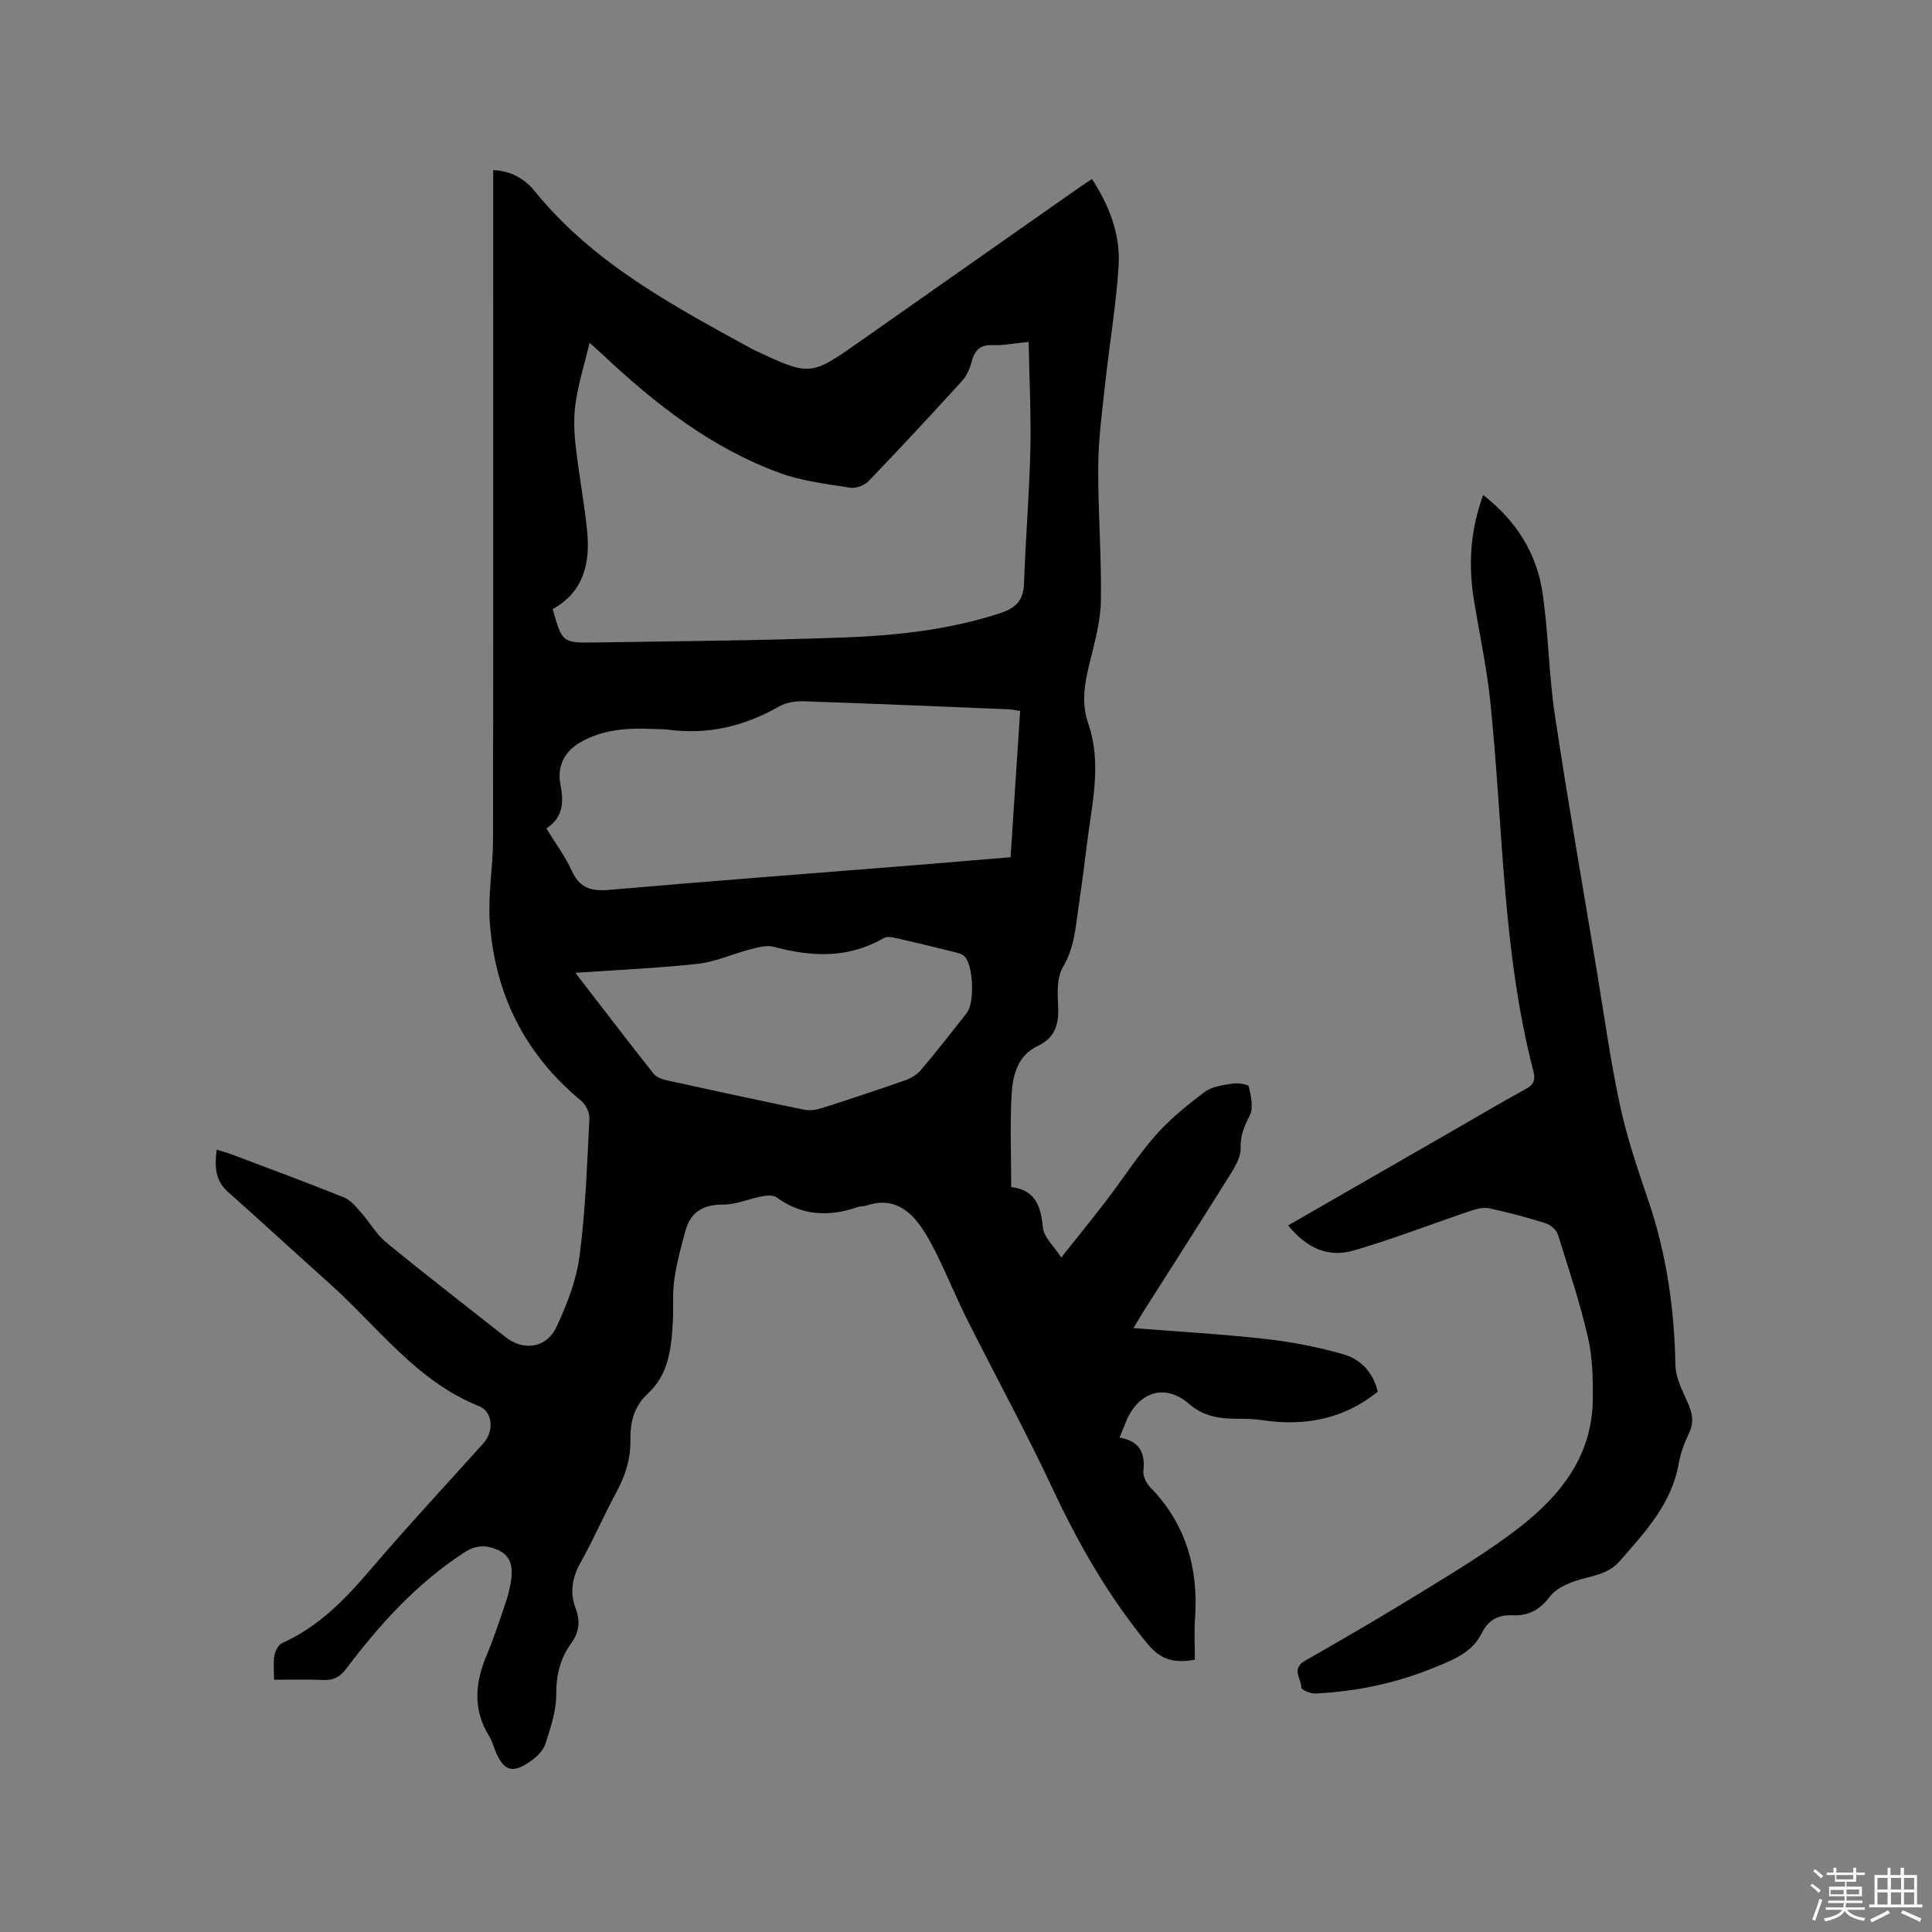
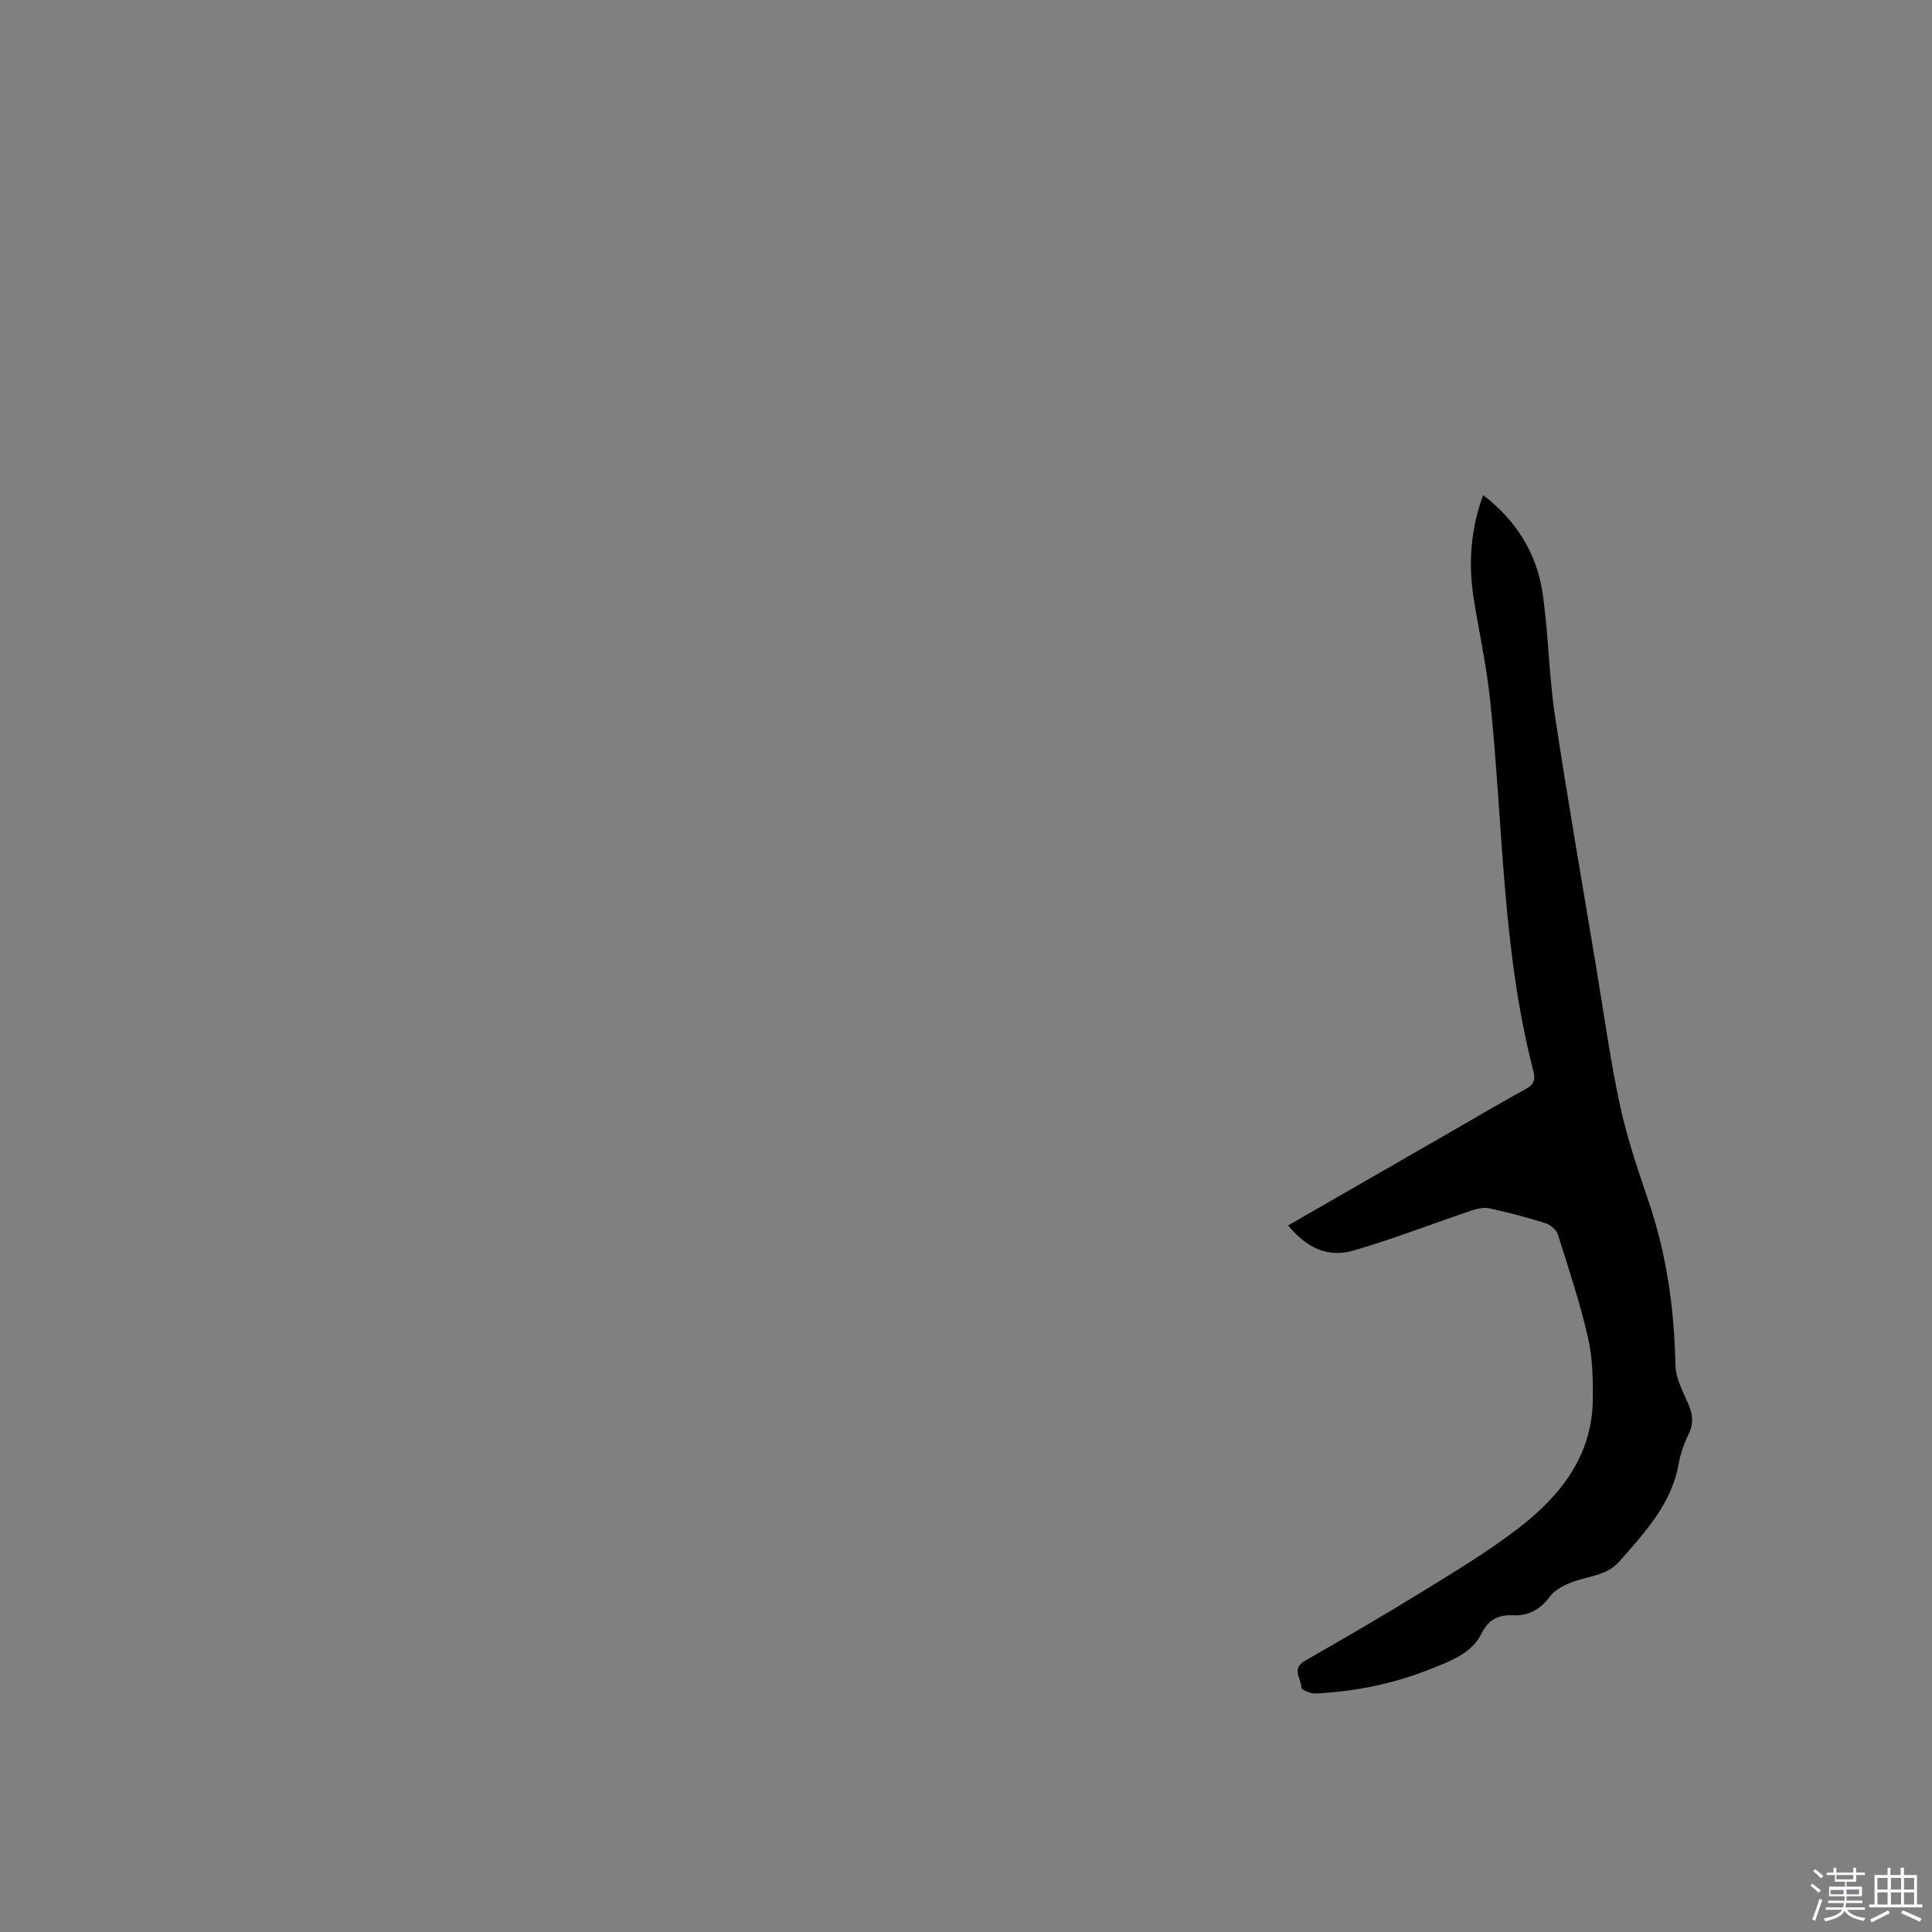
<svg xmlns="http://www.w3.org/2000/svg" enable-background="new 0 0 400 400" viewBox="0 0 400 400">
  <rect x="0" y="0" width="400" height="400" fill="#808080" stroke="none" />
  <path d="m374.8 390.4.4-.4c.7.5 1.3 1 1.8 1.4l-.5.5c-.5-.6-1.1-1.1-1.7-1.5zm1 7.3-.6-.3c.5-1.4 1.1-2.8 1.5-4.3.2.1.4.2.6.3-.5 1.3-1 2.8-1.5 4.3zm-.4-10.3.4-.4c.4.3 1 .8 1.7 1.4l-.5.5c-.4-.5-1-1-1.6-1.5zm2.5.3h1.7v-1h.6v1h3.5v-1h.6v1h1.8v.5h-1.8v1.4h-2v1h3.2v2h-3.2v.9h3.3v.5h-3.4c0 .3-.1.6-.1.9h4v.5h-3.7c.7.9 1.9 1.5 3.8 1.7-.1.2-.2.4-.3.6-2.1-.4-3.5-1.1-4-2.1-.4 1-1.8 1.7-4 2.2-.1-.2-.2-.4-.3-.6 2.1-.4 3.4-1 3.8-1.8h-3.4v-.5h3.6c.1-.3.1-.6.2-.9h-3.3v-.5h3.4c0-.3 0-.6 0-.9h-3.2v-2h3.3v-1h-2.1v-1.4h-1.7v-.5zm1.1 3.5v1h2.7c0-.3 0-.4 0-.4 0-.1 0-.2 0-.2 0-.1 0-.2 0-.3h-2.7zm1.2-3v.9h3.5v-.9zm4.7 3h-2.6v.6.4h2.6z" fill="#fbfafc" />
  <path d="m393.6 386.7h.6v1.5h2.7v6.1h1.1v.6h-11v-.6h1.1v-6.1h2.7v-1.5h.6v1.5h2.1v-1.5zm-2.7 8.8.4.6c-1.2.6-2.5 1.3-3.8 1.9-.1-.2-.2-.4-.3-.6 1.2-.6 2.5-1.2 3.7-1.9zm-2.2-6.7v2.4h2.1v-2.4zm0 3v2.5h2.1v-2.5zm2.8-3v2.4h2.1v-2.4zm0 3v2.5h2.1v-2.5zm6 6.1c-1.4-.7-2.7-1.3-3.9-1.8l.3-.6c1.5.6 2.7 1.2 3.9 1.7zm-1.2-9.1h-2.1v2.4h2.1zm-2.1 3v2.5h2.1v-2.5z" fill="#fbfafc" />
  <g fill="#010000">
-     <path d="m231.79 297.65c4.23.7 5.32 3.21 4.94 6.89-.11 1.08.59 2.54 1.4 3.37 7.43 7.61 10.02 16.79 9.29 27.18-.2 2.81-.03 5.65-.03 8.54-3.94.7-6.91.23-9.75-3.22-8.01-9.75-14.2-20.46-19.54-31.85-5.6-11.97-11.95-23.59-17.88-35.4-2.18-4.35-4.02-8.86-6.16-13.23-1.11-2.27-2.33-4.54-3.83-6.55-2.7-3.6-6.2-5.38-10.82-3.79-.59.2-1.28.13-1.87.33-5.91 2.04-11.5 1.82-16.75-2.02-.71-.52-2.09-.39-3.09-.2-2.65.5-5.27 1.7-7.9 1.69-4.1-.02-6.77 1.44-7.86 5.35-.93 3.35-1.84 6.73-2.33 10.16-.42 2.92-.14 5.93-.31 8.89-.3 5.43-.87 10.8-5.23 14.8-2.79 2.56-3.61 5.88-3.55 9.48.07 3.92-1.04 7.45-2.91 10.89-2.58 4.74-4.7 9.74-7.35 14.43-1.79 3.18-2.35 6.26-1.07 9.65.97 2.56.74 4.89-.91 7.16-2.3 3.15-3.14 6.63-3.12 10.65.01 3.38-1.16 6.83-2.21 10.12-.44 1.38-1.74 2.7-2.98 3.58-3.89 2.77-5.69 2.18-7.45-2.14-.4-.98-.67-2.04-1.23-2.93-3.47-5.56-2.92-11.15-.49-16.9 1.44-3.41 2.6-6.94 3.78-10.45.57-1.69 1.06-3.45 1.28-5.22.31-2.43-.07-4.77-2.62-5.93-2.38-1.09-4.53-1.23-7.08.42-9.86 6.4-17.56 14.91-24.54 24.17-1.3 1.72-2.7 2.35-4.8 2.25-3.25-.16-6.51-.04-10.08-.04 0-1.91-.2-3.51.07-5.02.17-.95.83-2.23 1.62-2.58 7.58-3.4 13.09-9.13 18.37-15.32 7.57-8.86 15.52-17.4 23.3-26.07 2.18-2.43 1.99-6.5-.92-7.66-13.04-5.23-21.01-16.51-30.97-25.41-7.03-6.28-13.94-12.68-20.99-18.93-2.67-2.37-2.81-5.2-2.35-8.77 1.27.4 2.25.66 3.19 1.02 7.72 2.92 15.47 5.78 23.13 8.86 1.4.56 2.52 1.97 3.58 3.16 1.79 2.01 3.15 4.5 5.2 6.18 8.12 6.65 16.42 13.07 24.67 19.57 3.74 2.95 8.5 2.35 10.57-2.08 2.17-4.63 4.12-9.64 4.78-14.67 1.24-9.43 1.55-19 2.04-28.52.06-1.21-.77-2.87-1.73-3.66-11.7-9.66-17.88-22.17-18.9-37.13-.38-5.56.66-11.2.67-16.81.07-38.18.04-76.35.04-114.53 0-7.94 0-15.89 0-24.2 3.77.18 6.54 1.83 8.62 4.4 12.09 14.89 28.58 23.66 44.95 32.63.19.1.38.19.57.28 11.51 5.39 11.55 5.38 21.9-1.9 15.17-10.67 30.36-21.32 45.54-31.97.69-.48 1.4-.93 2.4-1.59 3.58 5.54 5.89 11.47 5.51 17.89-.49 8.12-1.89 16.17-2.76 24.27-.63 5.76-1.42 11.54-1.46 17.32-.07 9.32.71 18.66.54 27.98-.08 4.37-1.36 8.76-2.41 13.06-.99 4.08-1.63 8.09-.22 12.15 2.92 8.41.75 16.75-.26 25.11-.52 4.31-1.09 8.62-1.72 12.92-.63 4.25-.87 8.5-3.24 12.46-1.22 2.04-1.15 5.1-1.01 7.66.22 3.82-.35 6.86-4.2 8.67-4.08 1.92-5.16 5.92-5.4 9.81-.38 6.32-.1 12.68-.1 19.42 4.92.54 6.15 3.88 6.56 8.39.17 1.95 2.22 3.73 3.8 6.19 3.55-4.48 6.55-8.15 9.42-11.91 3.41-4.46 6.45-9.24 10.15-13.44 2.97-3.36 6.55-6.25 10.16-8.95 1.5-1.12 3.73-1.4 5.69-1.71 1.13-.18 3.29.13 3.4.59.46 1.95 1.02 4.39.22 5.98-1.12 2.23-1.99 4.14-1.9 6.77.06 1.81-1.12 3.82-2.16 5.49-5.94 9.53-12.01 18.98-18.03 28.46-.55.87-1.06 1.77-1.99 3.33 9.51.75 18.5 1.25 27.42 2.26 5.42.61 10.85 1.67 16.09 3.18 3.65 1.05 6.19 3.91 7.06 7.73-7.16 5.76-15.21 7.19-23.94 5.88-1.67-.25-3.38-.28-5.07-.28-3.7-.01-6.94-.39-10.13-3.14-4.93-4.23-10.35-2.41-12.9 3.53-.41 1.01-.79 1.99-1.42 3.52zm-18.82-226.86c-3.12.3-5.32.77-7.49.67-2.69-.12-3.71 1.18-4.34 3.52-.37 1.38-1.01 2.85-1.95 3.88-6.35 6.98-12.77 13.89-19.31 20.7-.86.9-2.6 1.61-3.78 1.42-4.89-.77-9.93-1.35-14.55-3.02-14.2-5.15-25.87-14.29-36.75-24.52-.79-.75-1.62-1.46-2.73-2.47-1.08 4.46-2.27 8.31-2.87 12.26-.44 2.84-.37 5.83-.06 8.7.65 5.99 1.8 11.94 2.41 17.93.68 6.7-.69 12.71-7.13 16.24 1.98 6.93 1.98 7.02 8.75 6.92 17.05-.27 34.11-.4 51.15-1.02 11.11-.4 22.19-1.57 32.87-5.09 3.06-1.01 4.7-2.59 4.82-6.02.31-9.21 1.09-18.41 1.31-27.62.17-7.28-.2-14.57-.35-22.48zm-3.74 106.69c.67-10.2 1.32-20.19 1.98-30.29-1.06-.15-1.77-.31-2.49-.34-14.07-.58-28.14-1.18-42.21-1.65-1.71-.06-3.68.2-5.12 1.02-7.12 4.06-14.62 5.94-22.8 4.88-1.15-.15-2.32-.14-3.48-.18-5.24-.22-10.38.07-15.07 2.84-3.33 1.97-4.7 5.09-4.01 8.61.74 3.79.53 6.92-2.92 9.15 1.92 3.13 3.92 5.79 5.26 8.75 1.63 3.61 4.05 4.3 7.77 3.97 21.09-1.84 42.21-3.43 63.32-5.12 6.52-.54 13.05-1.09 19.77-1.64zm-90.11 23.93c5.69 7.38 10.88 14.17 16.18 20.87.58.73 1.74 1.16 2.71 1.38 9.5 2.09 19.01 4.15 28.54 6.1 1.15.23 2.49.01 3.64-.35 5.72-1.82 11.42-3.71 17.09-5.7 1.22-.43 2.52-1.15 3.34-2.12 3.28-3.88 6.42-7.88 9.55-11.88 1.67-2.14 1.35-9.94-.52-11.75-.54-.52-1.46-.7-2.24-.89-3.64-.91-7.29-1.82-10.95-2.63-1.15-.26-2.67-.71-3.52-.21-7.34 4.26-14.91 3.9-22.74 1.79-1.47-.4-3.27.13-4.85.53-3.63.93-7.16 2.58-10.84 2.99-8.19.91-16.44 1.25-25.39 1.87z" />
    <path d="m266.69 253.71c11.31-6.5 22.41-12.88 33.51-19.27 5.23-3.01 10.43-6.09 15.72-8.99 1.62-.88 2.01-1.88 1.58-3.56-6.56-25.22-6.28-51.24-8.98-76.91-.74-7.03-2.27-13.98-3.39-20.97-1.15-7.21-.7-14.28 1.94-21.52 6.87 5.33 11.09 12.06 12.3 20.28 1.23 8.37 1.29 16.91 2.55 25.27 2.64 17.59 5.72 35.12 8.63 52.67 1.56 9.4 2.86 18.87 4.86 28.17 1.44 6.69 3.67 13.24 5.88 19.74 3.77 11.05 5.36 22.39 5.59 34.02.05 2.59 1.42 5.24 2.52 7.7.96 2.15 1.38 4.06.32 6.31-.94 2-1.77 4.13-2.15 6.3-1.44 8.38-6.95 14.2-12.21 20.25-2.55 2.93-6.11 3.05-9.36 4.18-1.87.65-3.98 1.66-5.11 3.16-2.05 2.75-4.46 4.06-7.78 3.89-2.93-.14-5.01 1-6.34 3.71-1.99 4.05-6 5.54-9.79 7.1-7.9 3.24-16.18 4.99-24.71 5.38-.97.05-2.84-.79-2.84-1.21.01-1.84-2.15-3.91.76-5.57 8.37-4.77 16.7-9.63 24.9-14.69 6.57-4.05 13.22-8.07 19.32-12.78 8.63-6.66 15.22-14.89 15.36-26.54.05-4.32-.04-8.77-1-12.94-1.66-7.2-4-14.24-6.23-21.3-.31-.97-1.53-2.01-2.54-2.33-3.83-1.21-7.73-2.25-11.66-3.09-1.22-.26-2.68.12-3.92.54-8.01 2.7-15.91 5.79-24.02 8.15-5.37 1.62-9.82-.41-13.71-5.15z" />
  </g>
</svg>